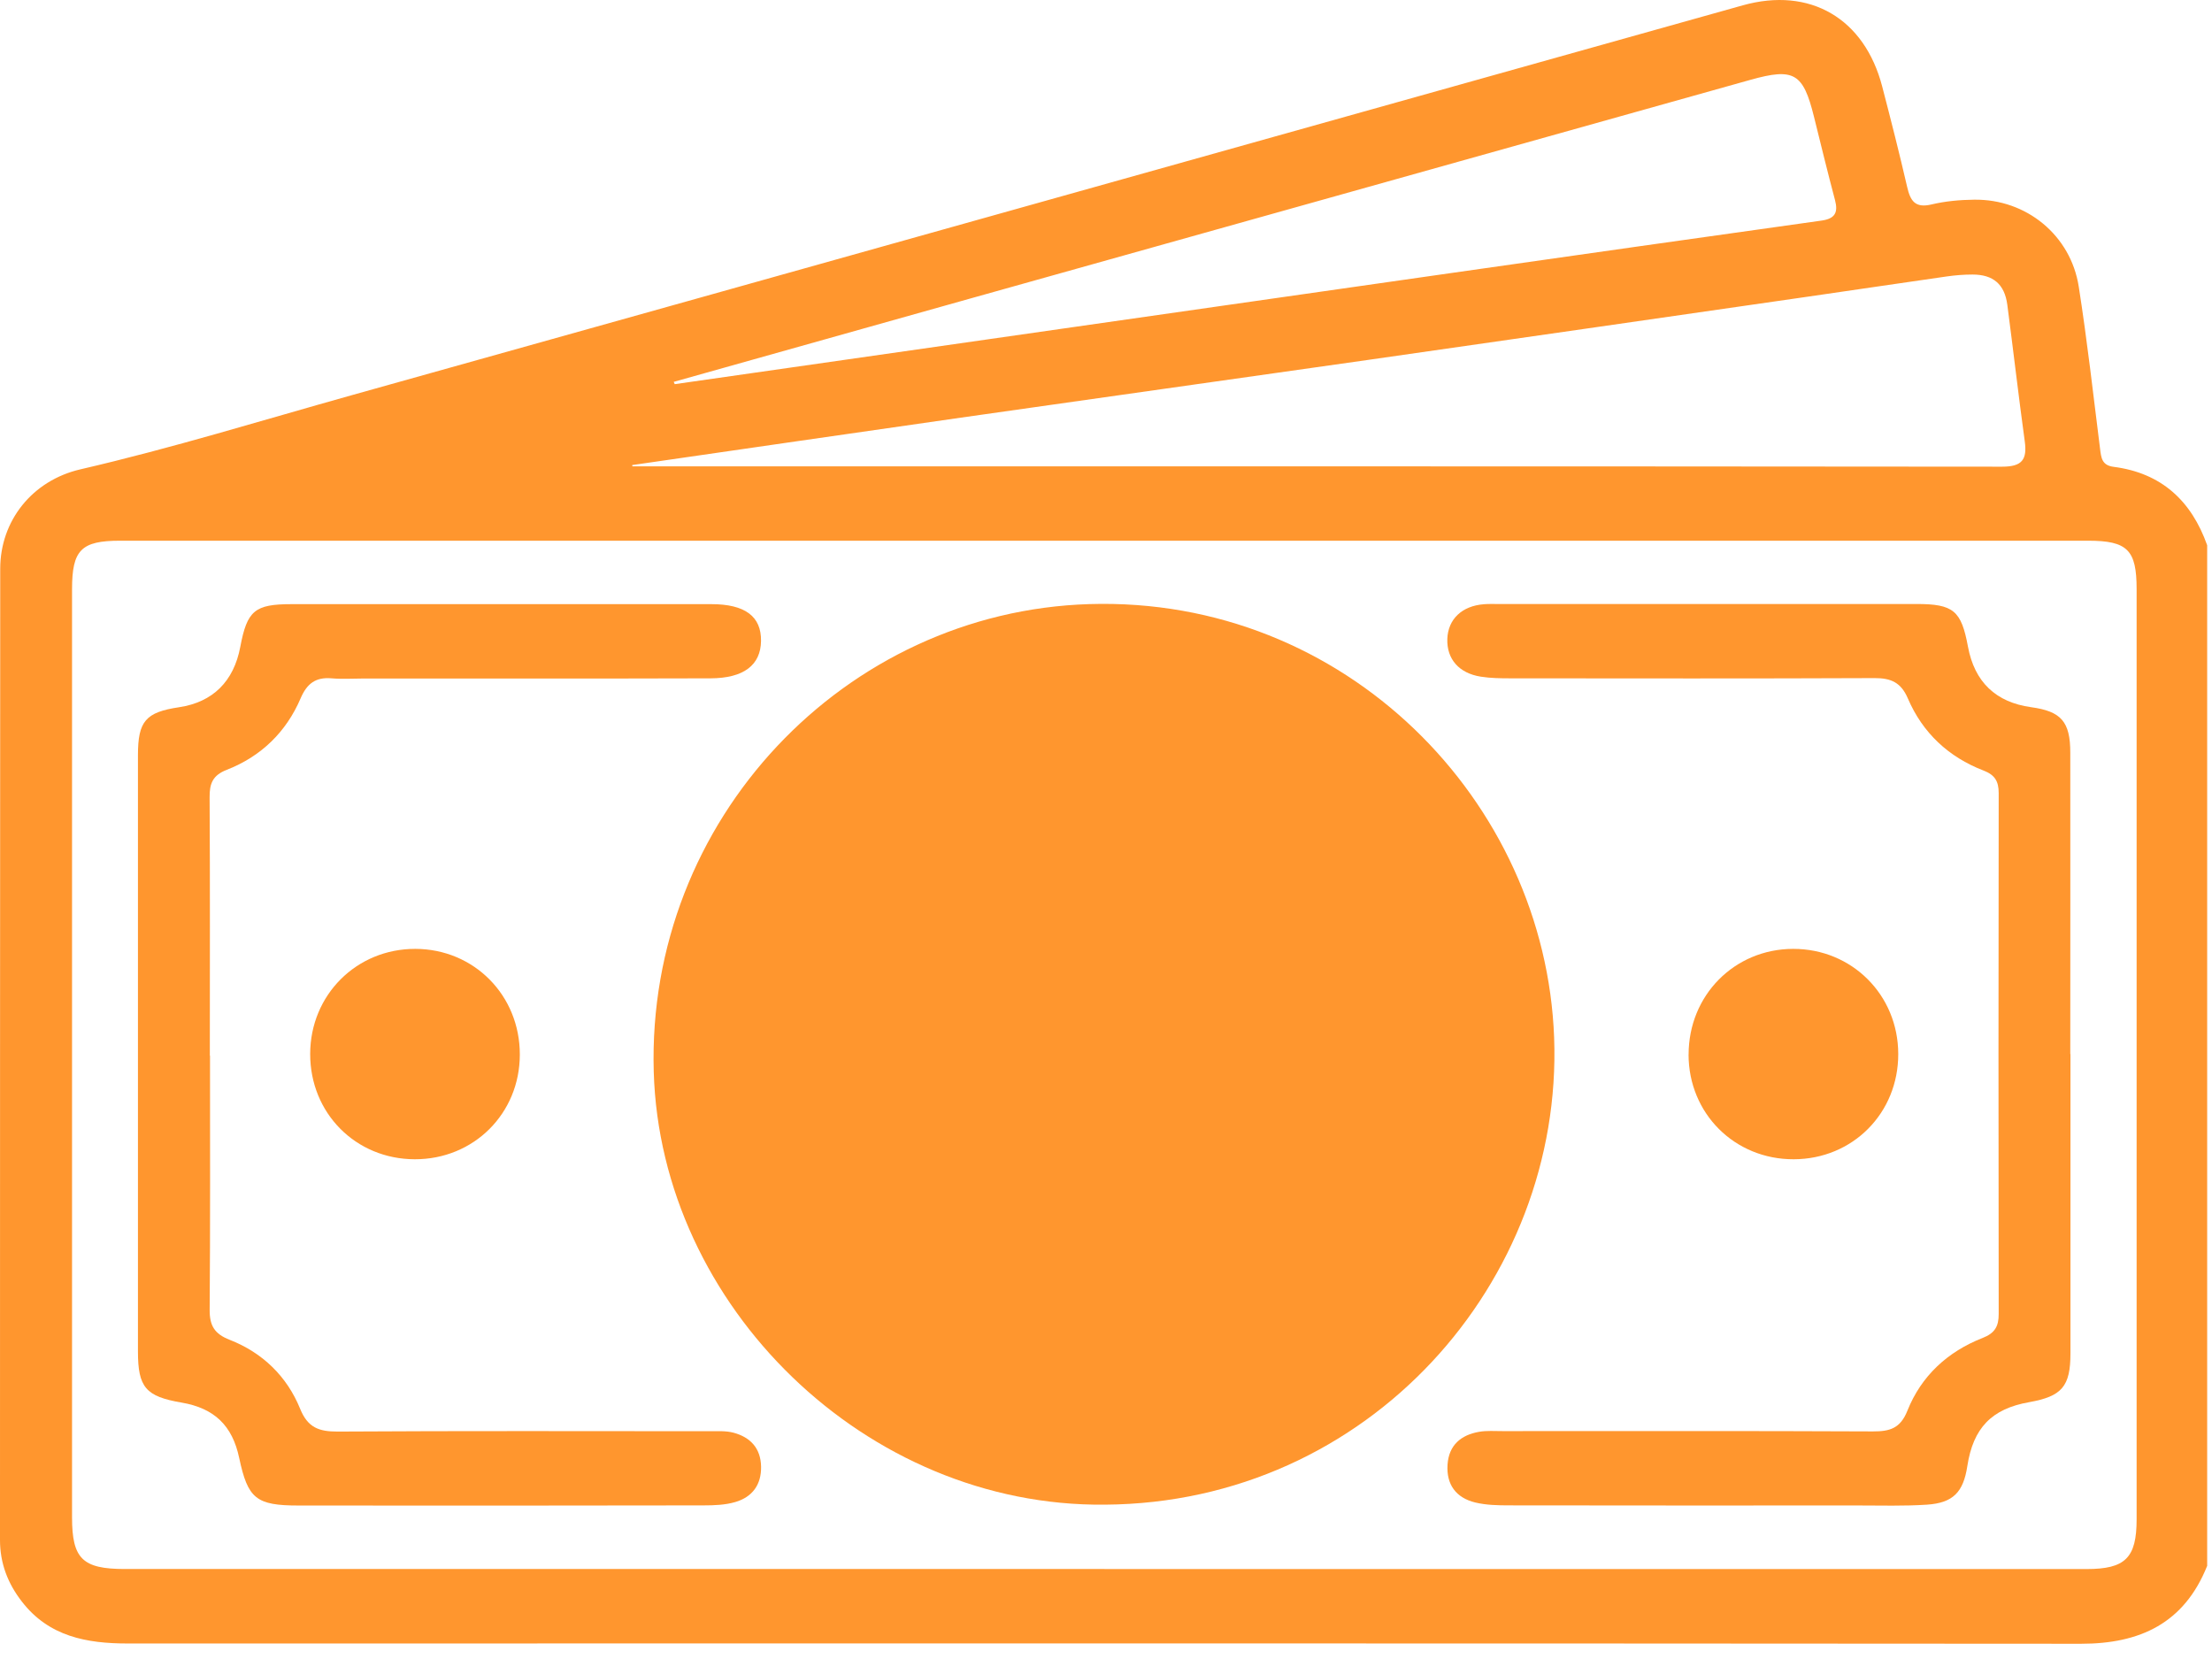
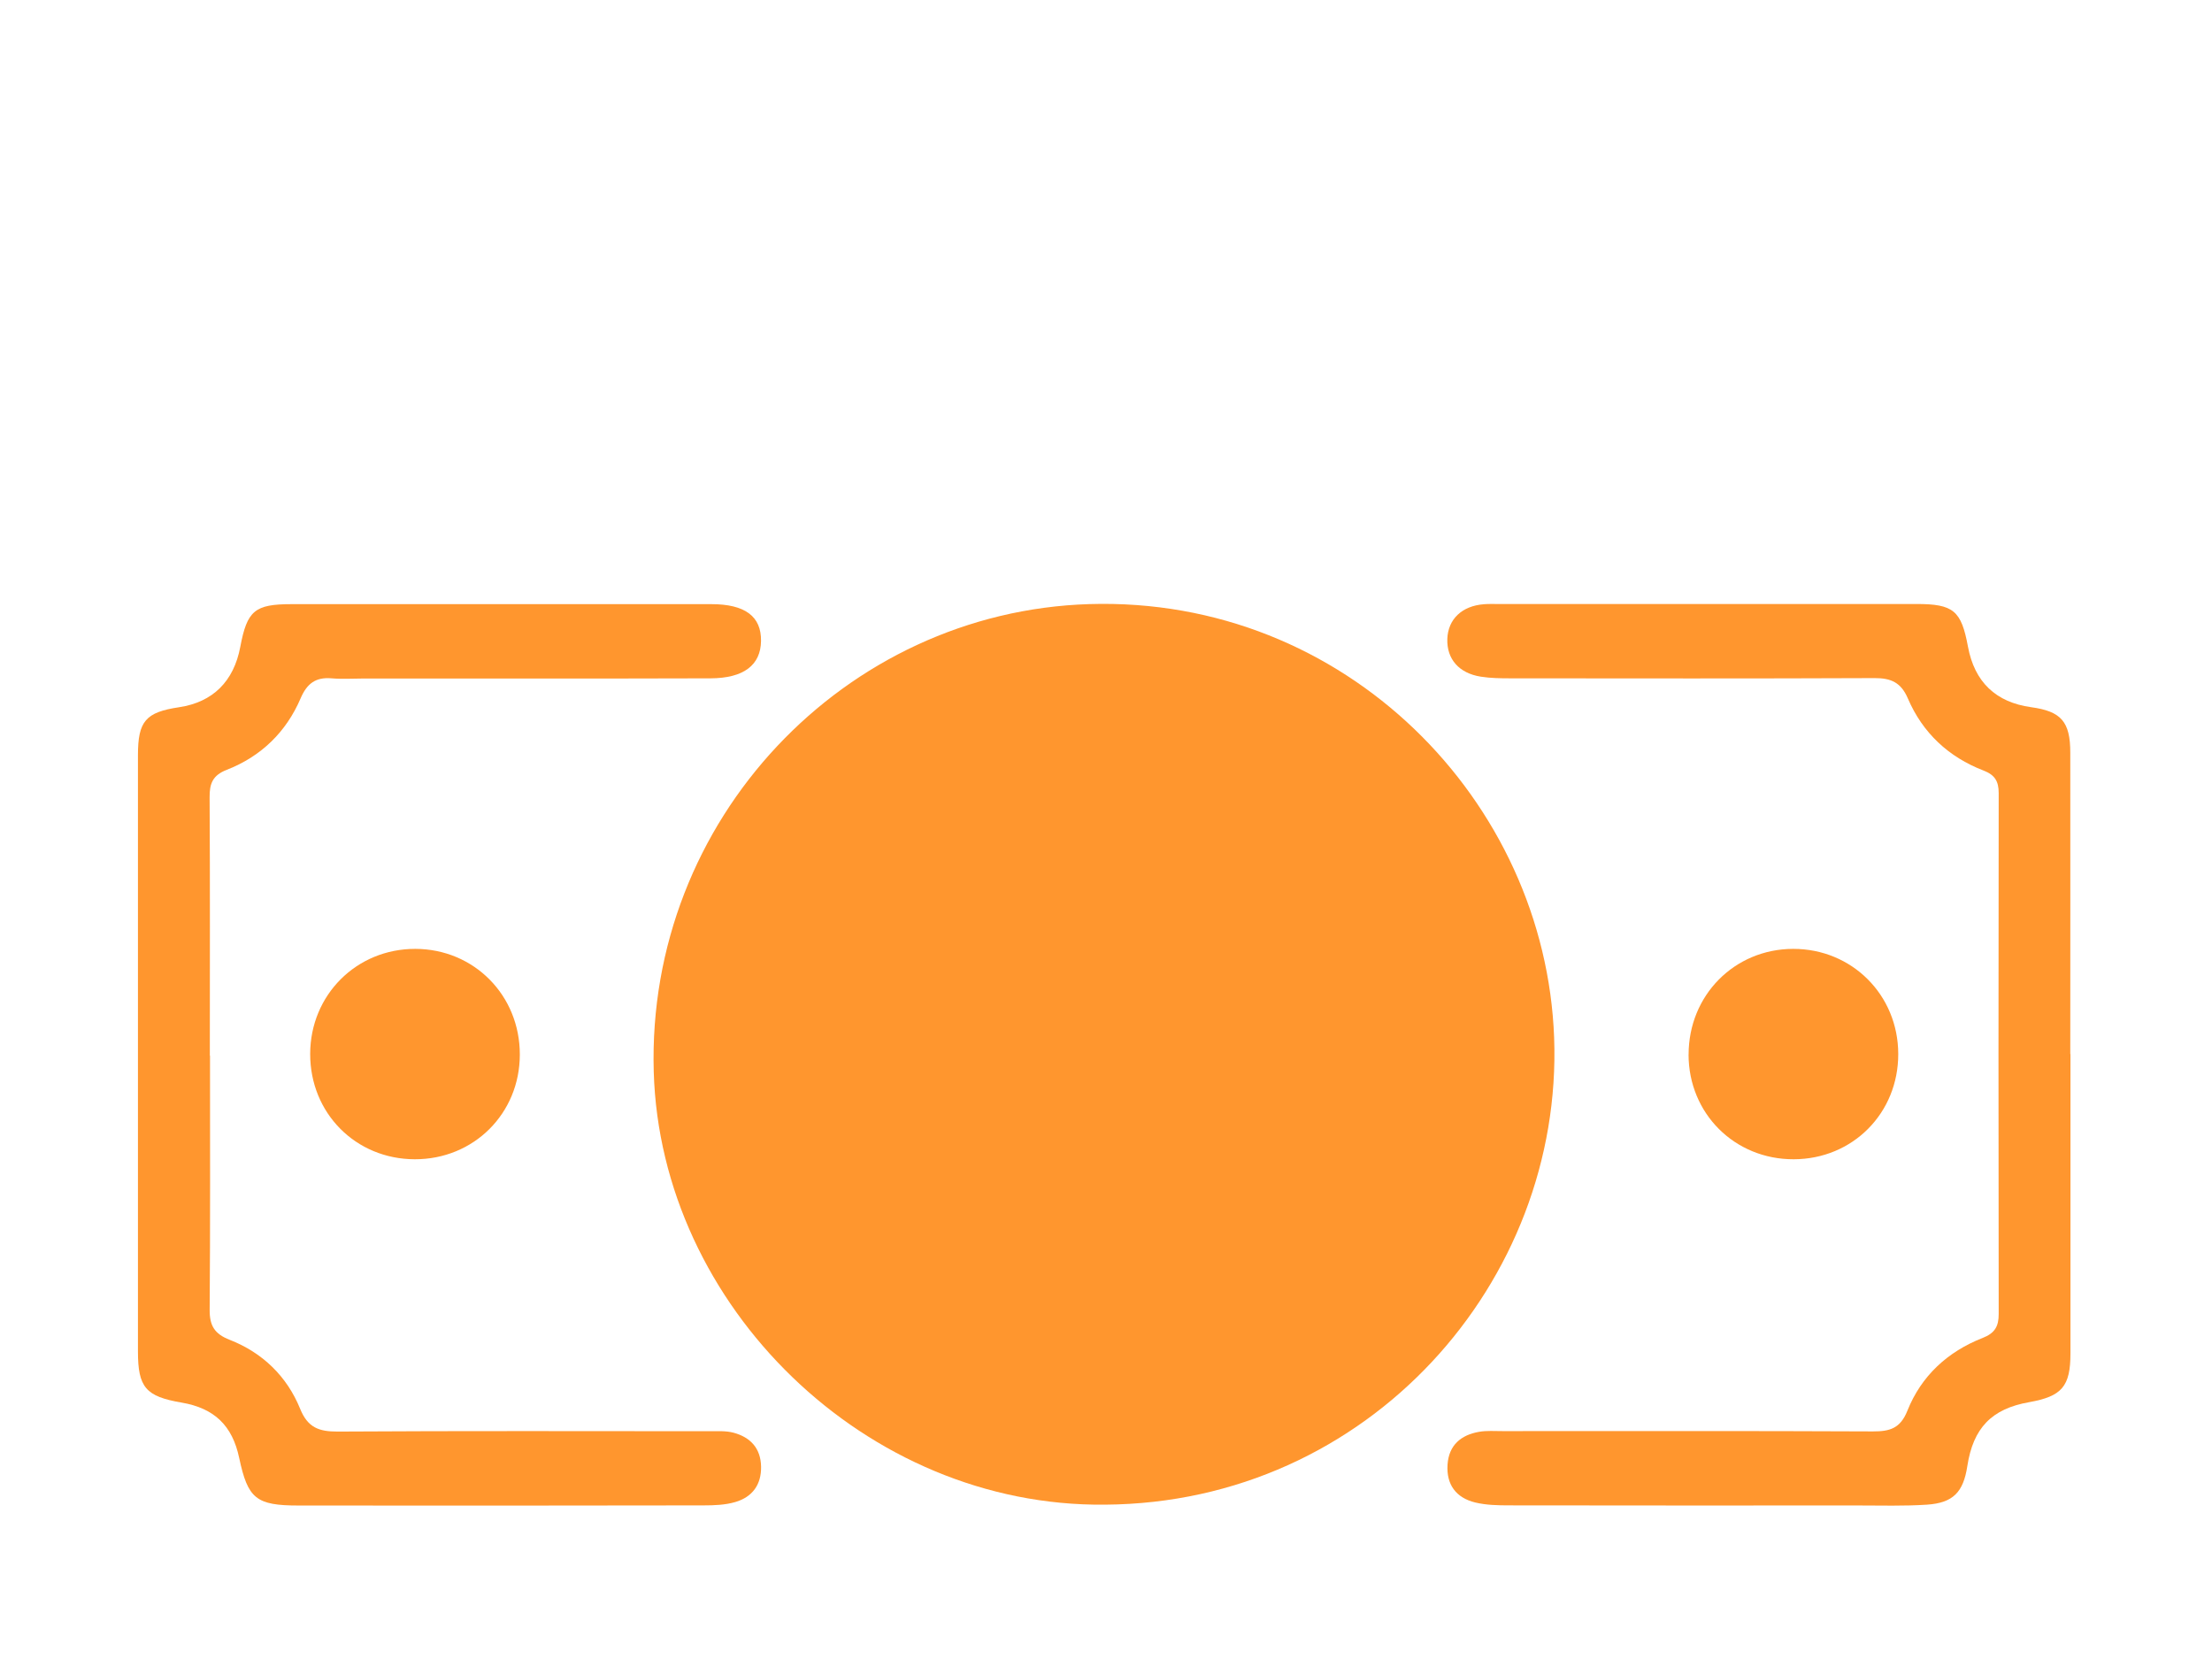
<svg xmlns="http://www.w3.org/2000/svg" width="88" height="66" viewBox="0 0 88 66" fill="none">
  <ellipse cx="44.48" cy="42.076" rx="15.628" ry="15.628" fill="#FF962E" />
  <ellipse cx="16.826" cy="42.075" rx="2.404" ry="3.606" fill="#FF962E" />
  <ellipse cx="72.135" cy="42.075" rx="2.404" ry="3.606" fill="#FF962E" />
-   <path d="M87.803 62.306C86.892 64.57 85.15 65.394 82.792 65.394C56.887 65.374 30.985 65.38 5.08 65.383C3.452 65.383 1.946 65.108 0.872 63.718C0.311 62.997 0 62.194 0 61.266C0.005 48.386 -0.002 35.506 0.009 22.626C0.009 20.712 1.289 19.114 3.198 18.672C6.843 17.829 10.415 16.724 14.014 15.716C32.455 10.558 50.891 5.377 69.333 0.212C72.009 -0.536 74.175 0.732 74.88 3.443C75.225 4.768 75.564 6.096 75.871 7.431C75.999 7.987 76.183 8.289 76.84 8.134C77.389 8.003 77.968 7.95 78.536 7.944C80.61 7.914 82.382 9.356 82.7 11.41C83.035 13.55 83.277 15.707 83.547 17.857C83.593 18.216 83.618 18.514 84.092 18.573C85.988 18.818 87.181 19.924 87.808 21.692V62.306H87.803ZM43.938 62.422C56.961 62.422 69.985 62.422 83.007 62.422C84.55 62.422 85.001 61.981 85.001 60.444C85.004 48.107 85.004 35.769 85.001 23.431C85.001 21.879 84.635 21.513 83.083 21.511C56.979 21.511 30.877 21.511 4.773 21.511C3.23 21.511 2.866 21.881 2.866 23.441C2.866 35.748 2.866 48.059 2.866 60.367C2.866 62.013 3.285 62.418 4.957 62.42C17.951 62.42 30.946 62.42 43.941 62.42L43.938 62.422ZM25.151 18.502C25.151 18.518 25.156 18.534 25.158 18.553C43.323 18.553 61.487 18.548 79.651 18.566C80.445 18.566 80.651 18.285 80.551 17.557C80.303 15.748 80.095 13.935 79.857 12.126C79.749 11.307 79.296 10.922 78.472 10.922C78.131 10.922 77.787 10.95 77.448 10.998C75.612 11.259 73.781 11.536 71.945 11.799C66.102 12.641 60.257 13.486 54.413 14.32C49.021 15.089 43.627 15.844 38.236 16.614C33.874 17.236 29.513 17.873 25.151 18.502ZM26.802 15.192C26.816 15.222 26.83 15.254 26.843 15.283C30.989 14.691 35.138 14.095 39.284 13.502C45.463 12.619 51.642 11.73 57.824 10.849C62.705 10.153 67.588 9.459 72.471 8.775C73.005 8.699 73.133 8.452 73.002 7.96C72.709 6.856 72.439 5.748 72.165 4.642C71.734 2.907 71.375 2.689 69.635 3.177C59.28 6.078 48.927 8.981 38.572 11.884C34.648 12.985 30.726 14.088 26.802 15.192Z" fill="#FF962E" />
  <path d="M43.961 59.86C34.453 59.961 26.278 51.964 26.008 42.639C25.717 32.6 33.618 24.335 43.33 24.033C53.522 23.717 61.478 31.863 61.828 41.279C62.187 50.98 54.456 59.789 43.961 59.86ZM43.986 27C36.427 26.797 28.973 32.898 28.943 41.898C28.913 50.508 35.802 56.866 43.817 56.921C51.887 56.978 58.902 50.645 58.902 41.937C58.902 32.866 51.386 26.836 43.986 27Z" fill="#FF962E" />
  <path d="M8.355 41.995C8.355 45.363 8.368 48.733 8.341 52.101C8.336 52.737 8.529 53.065 9.14 53.303C10.443 53.813 11.416 54.754 11.94 56.045C12.244 56.796 12.688 56.954 13.432 56.952C18.371 56.922 23.309 56.936 28.247 56.938C28.561 56.938 28.886 56.918 29.184 56.998C29.855 57.179 30.264 57.616 30.278 58.346C30.292 59.07 29.925 59.557 29.257 59.754C28.854 59.873 28.412 59.889 27.986 59.889C22.62 59.899 17.254 59.899 11.885 59.894C10.186 59.894 9.861 59.624 9.515 57.998C9.243 56.712 8.526 56.023 7.228 55.8C5.8 55.556 5.488 55.198 5.488 53.765C5.488 45.858 5.488 37.95 5.488 30.042C5.488 28.687 5.797 28.334 7.128 28.135C8.465 27.934 9.3 27.11 9.559 25.736C9.831 24.291 10.133 24.035 11.601 24.035C17.167 24.033 22.734 24.033 28.3 24.035C29.642 24.035 30.29 24.523 30.276 25.502C30.262 26.457 29.591 26.981 28.268 26.986C23.671 27 19.076 26.993 14.479 26.993C14.051 26.993 13.62 27.023 13.194 26.986C12.56 26.931 12.212 27.192 11.96 27.78C11.386 29.124 10.385 30.093 9.025 30.624C8.46 30.844 8.334 31.169 8.339 31.721C8.359 35.145 8.348 38.573 8.348 41.998L8.355 41.995Z" fill="#FF962E" />
  <path d="M82.369 41.936C82.369 45.904 82.371 49.871 82.369 53.839C82.369 55.16 82.028 55.551 80.723 55.783C79.235 56.046 78.5 56.806 78.266 58.326C78.108 59.363 77.701 59.791 76.659 59.86C75.75 59.92 74.832 59.892 73.921 59.892C69.296 59.892 64.672 59.897 60.047 59.888C59.594 59.888 59.125 59.879 58.687 59.773C57.927 59.588 57.533 59.059 57.588 58.262C57.641 57.493 58.12 57.088 58.841 56.962C59.148 56.909 59.468 56.934 59.782 56.934C64.692 56.934 69.601 56.923 74.512 56.946C75.18 56.948 75.602 56.827 75.881 56.124C76.435 54.736 77.483 53.773 78.873 53.228C79.356 53.04 79.516 52.772 79.514 52.273C79.503 45.366 79.503 38.456 79.514 31.549C79.514 31.08 79.358 30.826 78.914 30.656C77.518 30.118 76.487 29.155 75.899 27.783C75.627 27.151 75.231 26.975 74.58 26.977C69.757 26.998 64.933 26.989 60.107 26.986C59.708 26.986 59.305 26.982 58.912 26.92C58.037 26.783 57.552 26.213 57.579 25.418C57.607 24.633 58.161 24.104 59.033 24.038C59.202 24.024 59.376 24.029 59.546 24.029C65.111 24.029 70.679 24.029 76.245 24.029C77.715 24.029 78.026 24.292 78.291 25.723C78.552 27.131 79.397 27.939 80.803 28.134C81.998 28.298 82.362 28.708 82.362 29.942C82.367 33.939 82.362 37.934 82.362 41.932L82.369 41.936Z" fill="#FF962E" />
-   <path d="M20.68 41.952C20.68 44.299 18.846 46.126 16.497 46.119C14.149 46.112 12.335 44.283 12.34 41.927C12.344 39.581 14.183 37.745 16.523 37.749C18.858 37.754 20.683 39.597 20.68 41.952ZM16.481 40.728C15.774 40.739 15.213 41.302 15.241 41.971C15.268 42.614 15.909 43.228 16.539 43.212C17.173 43.193 17.786 42.552 17.777 41.916C17.768 41.236 17.203 40.716 16.481 40.73V40.728Z" fill="#FF962E" />
+   <path d="M20.68 41.952C20.68 44.299 18.846 46.126 16.497 46.119C14.149 46.112 12.335 44.283 12.34 41.927C12.344 39.581 14.183 37.745 16.523 37.749C18.858 37.754 20.683 39.597 20.68 41.952ZM16.481 40.728C15.774 40.739 15.213 41.302 15.241 41.971C15.268 42.614 15.909 43.228 16.539 43.212C17.173 43.193 17.786 42.552 17.777 41.916V40.728Z" fill="#FF962E" />
  <path d="M67.178 41.952C67.178 39.597 69 37.754 71.336 37.749C73.675 37.745 75.514 39.581 75.518 41.929C75.523 44.283 73.707 46.114 71.359 46.119C69.01 46.126 67.178 44.299 67.176 41.952H67.178ZM71.354 40.73C70.637 40.728 70.074 41.261 70.079 41.939C70.086 42.58 70.708 43.209 71.34 43.214C71.972 43.218 72.602 42.593 72.615 41.952C72.629 41.279 72.068 40.734 71.354 40.732V40.73Z" fill="#FF962E" />
</svg>